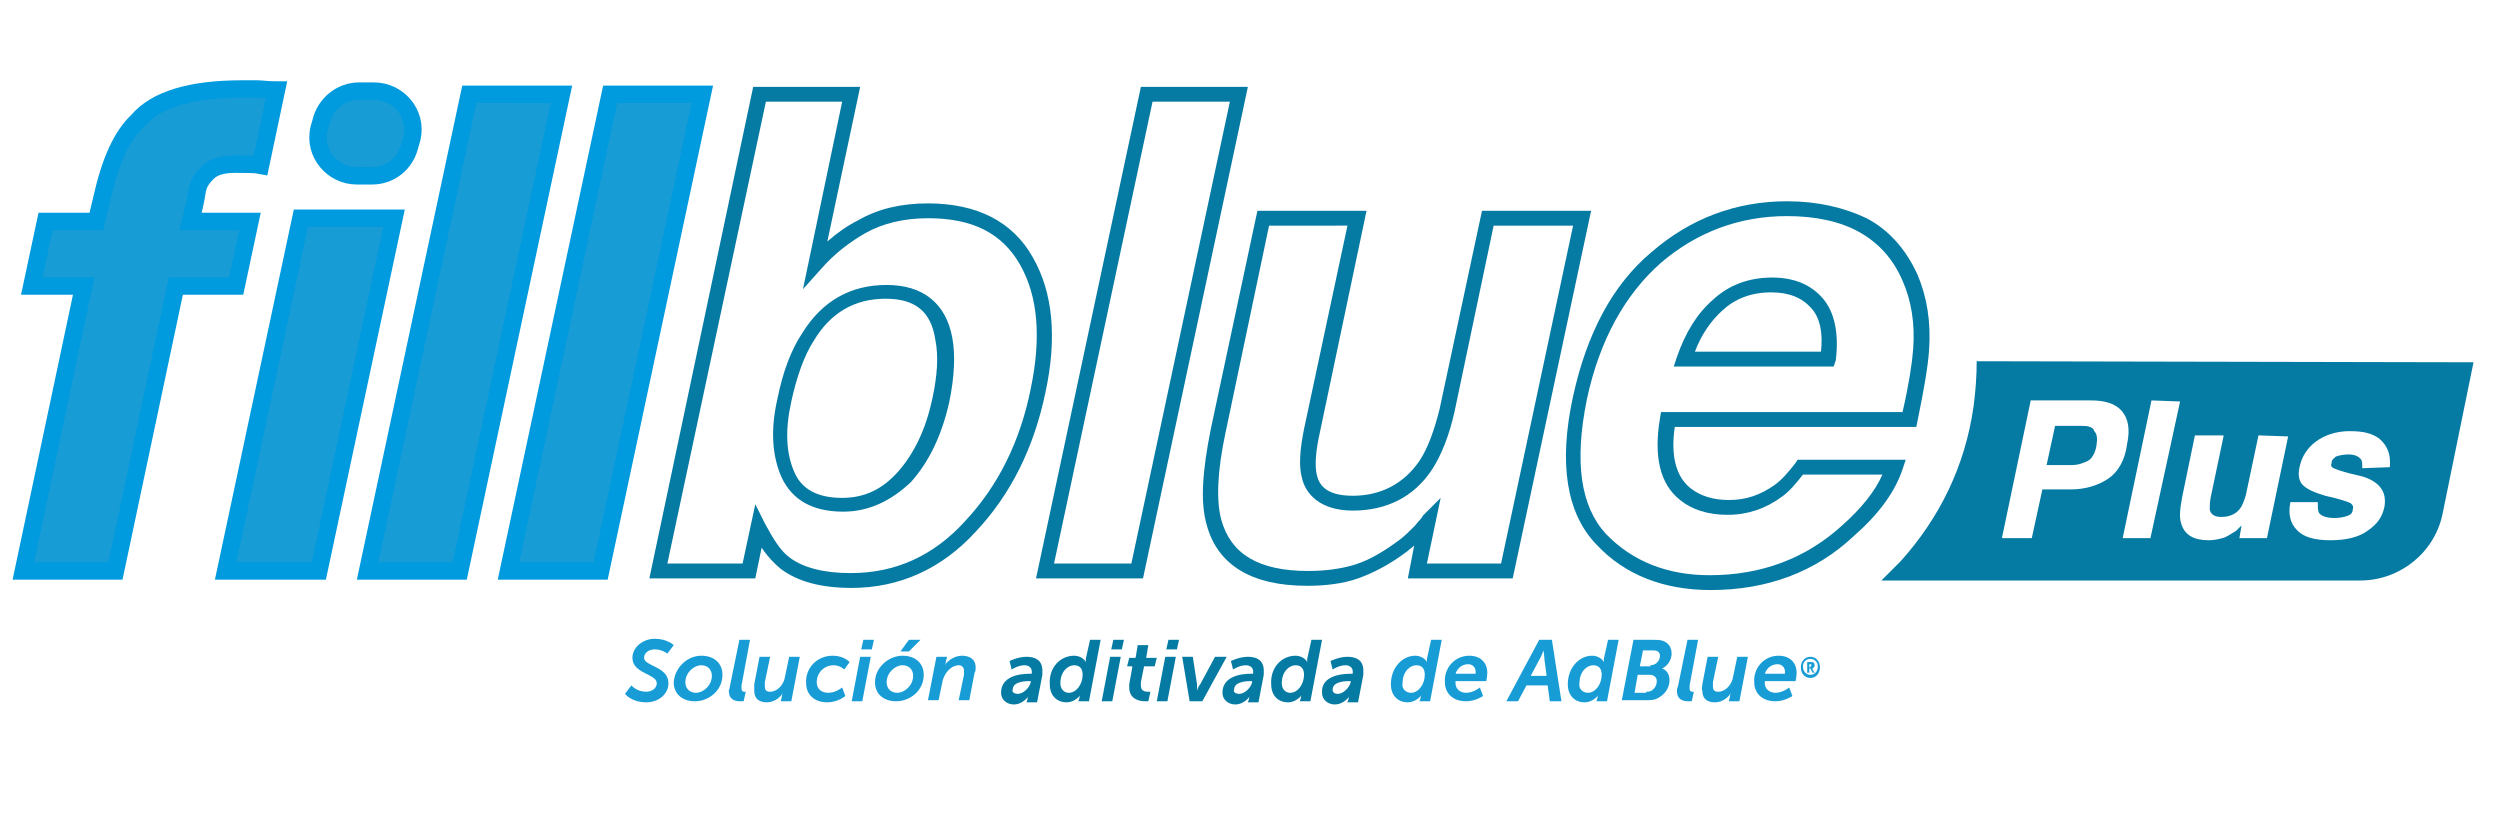
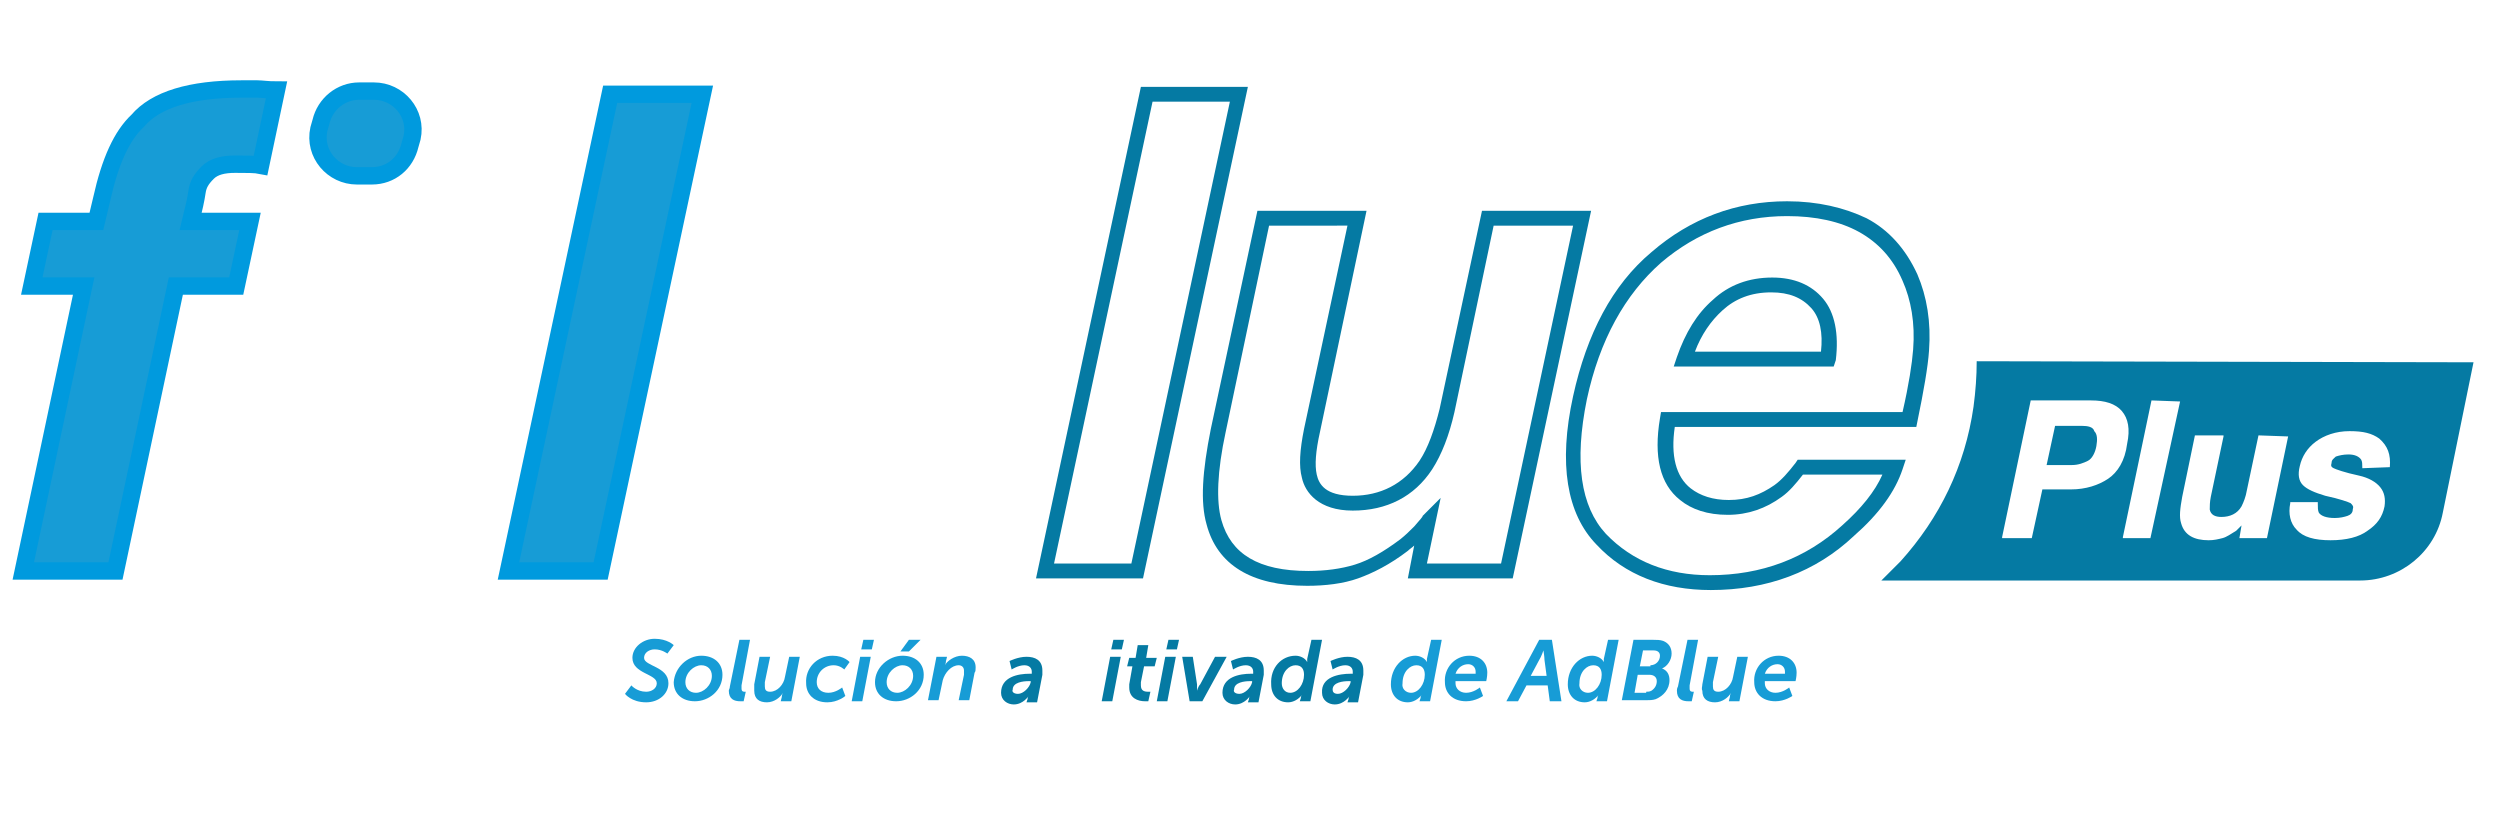
<svg xmlns="http://www.w3.org/2000/svg" version="1.1" id="Capa_1" x="0px" y="0px" viewBox="0 0 236 78" style="enable-background:new 0 0 236 78;" xml:space="preserve">
  <style type="text/css">
	.st0{fill:#179CD6;stroke:#009ADE;stroke-width:1.64;stroke-miterlimit:10;}
	.st1{fill:none;}
	.st2{fill:#057AA3;}
	.st3{fill:#179CD6;}
</style>
  <g id="Capa_1-2">
    <g>
      <path class="st0" d="M23.6,20.9L22.3,27h-5.7l-5.7,26.9H2.2L7.9,27H3l1.3-6.1h4.8l0.5-2.1c0.8-3.6,1.9-6,3.4-7.4c1.7-2,5-3,9.8-3    c0.6,0,1,0,1.5,0c0.4,0,1,0.1,1.8,0.1l-1.5,7.1c-0.5-0.1-1.3-0.1-2.4-0.1c-1.1,0-2,0.2-2.6,0.8s-0.9,1.1-1,1.8    c-0.1,0.7-0.3,1.6-0.6,2.8H23.6L23.6,20.9z" />
-       <path class="st0" d="M28.4,20.6h8.8l-7.1,33.3h-8.8C21.3,53.9,28.4,20.6,28.4,20.6z" />
-       <path class="st0" d="M34.7,53.9l9.6-45H53l-9.6,45L34.7,53.9L34.7,53.9z" />
      <path class="st0" d="M48,53.9l9.6-45h8.7l-9.6,45L48,53.9L48,53.9z" />
      <g>
        <path class="st1" d="M81.4,21.4c1.8-1,3.9-1.5,6.3-1.5c4.4,0,7.5,1.6,9.3,4.7c1.8,3.2,2.2,7.2,1.1,12.2     c-1.1,5.2-3.2,9.5-6.4,12.9c-3.2,3.4-6.9,5.1-11.3,5.1c-2.8,0-4.8-0.6-6.3-1.7c-0.9-0.7-1.7-1.8-2.5-3.4l-0.9,4.2h-8.5l9.5-45     h8.7l-3.4,16C78.4,23.4,79.9,22.2,81.4,21.4z M85.4,44.9c1.6-1.8,2.8-4.2,3.4-7.2c0.5-2.4,0.6-4.3,0.3-5.9     c-0.6-2.9-2.4-4.4-5.5-4.4s-5.6,1.4-7.4,4.3c-0.9,1.5-1.7,3.5-2.2,5.9c-0.6,2.9-0.5,5.2,0.4,7.1c0.9,1.9,2.6,2.8,5.2,2.8     C81.8,47.6,83.7,46.7,85.4,44.9L85.4,44.9z" />
-         <path class="st2" d="M80.4,55.5c-2.9,0-5.1-0.6-6.7-1.8c-0.6-0.5-1.2-1.1-1.8-2l-0.6,2.9h-10l9.8-46.4h10.1l-3.1,14.6     c0.9-0.8,1.9-1.5,2.9-2c1.9-1.1,4.1-1.6,6.6-1.6c4.6,0,8,1.7,9.9,5.1c1.9,3.3,2.3,7.6,1.2,12.7c-1.1,5.3-3.3,9.7-6.6,13.2     C88.9,53.7,84.9,55.5,80.4,55.5z M71.3,47.6l0.9,1.8c0.8,1.5,1.5,2.6,2.3,3.2c1.3,1,3.3,1.5,5.8,1.5c4.2,0,7.8-1.6,10.8-4.9     c3.1-3.3,5.2-7.5,6.2-12.5c1-4.8,0.7-8.7-1-11.7c-1.7-3-4.5-4.4-8.7-4.4c-2.3,0-4.3,0.5-5.9,1.4l0,0c-1.4,0.8-2.9,1.9-4.2,3.4     l-1.7,1.9l3.7-17.7h-7.2L63,53.2h7.1L71.3,47.6L71.3,47.6z M79.6,48.3c-2.9,0-4.8-1.1-5.8-3.2c-0.9-2-1.1-4.5-0.4-7.5     c0.5-2.5,1.3-4.6,2.3-6.1c1.9-3.1,4.6-4.6,8-4.6c3.4,0,5.6,1.7,6.2,5c0.3,1.6,0.2,3.7-0.3,6.1c-0.7,3.1-1.9,5.6-3.6,7.5l0,0     C84.1,47.3,82,48.3,79.6,48.3L79.6,48.3z M83.6,28.2c-2.9,0-5.2,1.3-6.8,4c-0.9,1.4-1.6,3.4-2.1,5.7c-0.6,2.7-0.5,4.9,0.3,6.7     c0.7,1.6,2.2,2.4,4.5,2.4c2.1,0,3.8-0.8,5.3-2.5l0,0c1.5-1.7,2.6-4,3.2-6.8c0.5-2.3,0.6-4.1,0.3-5.6     C87.9,29.4,86.4,28.2,83.6,28.2L83.6,28.2z" />
      </g>
      <g>
        <path class="st1" d="M98.7,53.9l9.6-45h8.7l-9.6,45L98.7,53.9L98.7,53.9z" />
        <path class="st2" d="M107.9,54.6H97.8l9.9-46.4h10.1L107.9,54.6L107.9,54.6z M99.5,53.2h7.3l9.3-43.6h-7.3L99.5,53.2L99.5,53.2z" />
      </g>
      <g>
        <path class="st1" d="M134.7,49.2c-0.1,0.1-0.4,0.4-0.8,0.9c-0.4,0.5-0.9,1-1.4,1.3c-1.6,1.2-3.1,2.1-4.5,2.5     c-1.4,0.4-2.9,0.7-4.6,0.7c-4.9,0-7.9-1.8-8.8-5.3c-0.5-2-0.4-4.8,0.4-8.6l4.2-20.1h8.9l-4.2,20.1c-0.4,1.9-0.5,3.3-0.2,4.3     c0.4,1.7,1.8,2.5,4.1,2.5c3,0,5.3-1.2,6.9-3.6c0.9-1.3,1.5-3,2-5.2l3.9-18.1h8.8l-7.1,33.3h-8.5L134.7,49.2L134.7,49.2z" />
        <path class="st2" d="M123.4,55.3c-5.3,0-8.5-2-9.5-5.8c-0.6-2.1-0.4-5,0.4-9l4.4-20.6H129l-4.4,20.9c-0.4,1.8-0.5,3.1-0.3,4     c0.2,0.9,0.8,2,3.4,2c2.6,0,4.8-1.1,6.3-3.3c0.8-1.2,1.4-2.9,1.9-4.9l4-18.7h10.3l-7.4,34.7h-9.9l0.6-3.1     c-0.2,0.2-0.4,0.3-0.6,0.5c-1.7,1.3-3.3,2.1-4.7,2.6C126.8,55.1,125.1,55.3,123.4,55.3L123.4,55.3z M119.8,21.3l-4.1,19.5     c-0.8,3.7-0.9,6.5-0.4,8.3c0.9,3.2,3.5,4.8,8.2,4.8c1.6,0,3.1-0.2,4.4-0.6c1.3-0.4,2.7-1.2,4.3-2.4c0.5-0.4,0.9-0.8,1.3-1.2     c0.6-0.7,0.8-0.9,0.8-1l1.7-1.7l-1.3,6.2h7l6.8-31.9H141l-3.7,17.6c-0.5,2.2-1.2,4-2.1,5.4c-1.7,2.6-4.3,3.9-7.5,3.9     c-3.2,0-4.5-1.7-4.8-3.1c-0.3-1.1-0.2-2.6,0.2-4.6l4.1-19.2L119.8,21.3L119.8,21.3z" />
      </g>
      <g>
        <path class="st1" d="M167.9,46.4c0.7-0.6,1.4-1.3,2.1-2.3h8.9c-0.7,2-2.1,4-4.4,6c-3.5,3.2-7.9,4.9-13,4.9     c-4.2,0-7.7-1.4-10.3-4.1c-2.7-2.7-3.3-7.2-2-13.3c1.2-5.8,3.6-10.2,7.2-13.3c3.6-3.1,7.7-4.6,12.4-4.6c2.8,0,5.2,0.5,7.2,1.6     c2,1,3.5,2.7,4.4,4.9c0.9,2,1.3,4.3,1.1,6.9c-0.1,1.5-0.4,3.7-1.1,6.6h-22.8c-0.6,3.3,0,5.7,1.7,7c1,0.8,2.4,1.3,4.1,1.3     C165,47.9,166.6,47.4,167.9,46.4L167.9,46.4z M167.2,26.9c-2,0-3.7,0.6-5.1,1.9c-1.4,1.3-2.4,3-3.2,5.1h13.5c0.3-2.3,0-4.1-1-5.2     C170.5,27.5,169,26.9,167.2,26.9z" />
        <path class="st2" d="M161.5,55.7c-4.4,0-8.1-1.4-10.8-4.3c-2.8-2.9-3.6-7.6-2.2-14c1.3-5.9,3.7-10.5,7.4-13.6     c3.7-3.2,8-4.8,12.8-4.8c2.9,0,5.4,0.6,7.5,1.6c2.1,1.1,3.7,2.9,4.8,5.3c0.9,2.1,1.3,4.5,1.1,7.2c-0.1,1.5-0.5,3.8-1.1,6.7     l-0.1,0.5h-22.8c-0.4,2.7,0.1,4.7,1.5,5.8c0.9,0.7,2.1,1.1,3.6,1.1c1.7,0,3-0.5,4.3-1.4c0.7-0.5,1.3-1.2,2-2.1l0.2-0.3h10.2     l-0.3,0.9c-0.7,2.1-2.2,4.2-4.6,6.3C171.4,54,166.8,55.7,161.5,55.7L161.5,55.7z M168.7,20.4c-4.5,0-8.5,1.5-11.9,4.4     c-3.4,3-5.8,7.3-7,12.9c-1.2,5.9-0.6,10.1,1.8,12.7c2.5,2.6,5.8,3.9,9.8,3.9c4.9,0,9.1-1.6,12.5-4.7c1.8-1.6,3.1-3.2,3.8-4.8     h-7.5c-0.7,0.9-1.3,1.6-2,2.1h0c-1.5,1.1-3.2,1.7-5.1,1.7c-1.9,0-3.4-0.5-4.5-1.4c-1.9-1.5-2.5-4.1-1.9-7.7l0.1-0.6h22.8     c0.6-2.6,0.9-4.6,1-5.9c0.2-2.5-0.2-4.7-1-6.5c-0.9-2.1-2.3-3.6-4.1-4.6C173.7,20.9,171.4,20.4,168.7,20.4L168.7,20.4z      M173.1,34.6H158l0.3-0.9c0.8-2.3,1.9-4.1,3.4-5.4c1.5-1.4,3.4-2.1,5.6-2.1c2.1,0,3.7,0.7,4.8,2c1.1,1.3,1.5,3.3,1.2,5.8     L173.1,34.6L173.1,34.6z M160,33.2h11.9c0.2-1.8-0.1-3.2-0.9-4.1c-0.9-1-2.1-1.5-3.8-1.5c-1.9,0-3.4,0.6-4.6,1.7     C161.5,30.3,160.6,31.6,160,33.2L160,33.2z" />
      </g>
      <path class="st0" d="M33.9,8.6h1.4c2.3,0,4.1,2.1,3.6,4.4l-0.2,0.7c-0.4,1.7-1.8,2.9-3.6,2.9h-1.4c-2.3,0-4.1-2.1-3.6-4.4l0.2-0.7    C30.7,9.8,32.2,8.6,33.9,8.6z" />
      <g>
        <path class="st3" d="M59.6,64.7c0,0,0.5,0.6,1.4,0.6c0.5,0,1-0.3,1-0.8c0-0.9-2.3-0.9-2.3-2.4c0-1,1-1.8,2.1-1.8     c1.2,0,1.8,0.6,1.8,0.6L63,61.7c0,0-0.5-0.4-1.2-0.4c-0.5,0-1,0.3-1,0.8c0,0.8,2.3,0.8,2.3,2.4c0,1-0.9,1.8-2.1,1.8     c-1.4,0-2-0.8-2-0.8L59.6,64.7L59.6,64.7z" />
        <path class="st3" d="M66.2,61.9c1.2,0,2,0.7,2,1.8c0,1.5-1.3,2.5-2.6,2.5c-1.2,0-2-0.7-2-1.8C63.7,63,64.9,61.9,66.2,61.9     L66.2,61.9z M65.7,65.4c0.7,0,1.5-0.7,1.5-1.6c0-0.6-0.4-1-1-1c-0.7,0-1.5,0.7-1.5,1.6C64.7,65,65.1,65.4,65.7,65.4z" />
        <path class="st3" d="M68.9,64.8l0.9-4.4h1L70,64.7c0,0.1,0,0.3,0,0.3c0,0.3,0.2,0.3,0.3,0.3c0.1,0,0.1,0,0.1,0l-0.2,0.9     c0,0-0.1,0-0.3,0c-0.6,0-1.1-0.2-1.1-1C68.8,65.1,68.9,65,68.9,64.8L68.9,64.8z" />
        <path class="st3" d="M71.2,64.6l0.5-2.6h1l-0.5,2.4c0,0.2,0,0.3,0,0.4c0,0.3,0.1,0.5,0.5,0.5c0.7,0,1.3-0.7,1.4-1.4l0.4-1.9h1     l-0.8,4.2h-1l0.1-0.4c0-0.2,0.1-0.4,0.1-0.4h0c-0.2,0.4-0.8,0.9-1.5,0.9c-0.7,0-1.2-0.3-1.2-1.1C71.2,65,71.2,64.8,71.2,64.6     L71.2,64.6z" />
        <path class="st3" d="M78.6,61.9c1.1,0,1.6,0.6,1.6,0.6l-0.5,0.7c0,0-0.4-0.4-1-0.4c-0.9,0-1.6,0.7-1.6,1.6c0,0.6,0.4,1,1.1,1     c0.7,0,1.3-0.5,1.3-0.5l0.3,0.8c0,0-0.7,0.6-1.7,0.6c-1.3,0-2-0.8-2-1.8C76,63.1,77.1,61.9,78.6,61.9L78.6,61.9z" />
        <path class="st3" d="M81.2,62h1l-0.8,4.2h-1L81.2,62L81.2,62z M81.5,60.4h1l-0.2,0.9h-1L81.5,60.4z" />
        <path class="st3" d="M85.2,61.9c1.2,0,2,0.7,2,1.8c0,1.5-1.3,2.5-2.6,2.5c-1.2,0-2-0.7-2-1.8C82.6,63,83.9,61.9,85.2,61.9     L85.2,61.9z M84.7,65.4c0.7,0,1.5-0.7,1.5-1.6c0-0.6-0.4-1-1-1c-0.7,0-1.5,0.7-1.5,1.6C83.7,65,84.1,65.4,84.7,65.4z M85.8,60.4     h1.1l-1.1,1.1H85L85.8,60.4z" />
        <path class="st3" d="M88.4,62h1l-0.1,0.4c0,0.2-0.1,0.4-0.1,0.4h0c0.2-0.4,0.9-0.9,1.6-0.9s1.3,0.3,1.3,1.1c0,0.2,0,0.4-0.1,0.5     l-0.5,2.6h-1l0.5-2.4c0-0.1,0-0.3,0-0.4c0-0.3-0.2-0.5-0.5-0.5c-0.7,0-1.3,0.7-1.5,1.4l-0.4,1.9h-1L88.4,62L88.4,62z" />
        <path class="st2" d="M97.2,63.6h0.2c0-0.1,0-0.2,0-0.2c0-0.3-0.2-0.6-0.7-0.6c-0.6,0-1.2,0.4-1.2,0.4l-0.2-0.8     c0,0,0.8-0.4,1.6-0.4c0.8,0,1.5,0.3,1.5,1.3c0,0.1,0,0.3,0,0.4l-0.5,2.6h-1l0.1-0.3c0-0.2,0.1-0.3,0.1-0.3h0c0,0-0.5,0.8-1.4,0.8     c-0.6,0-1.2-0.4-1.2-1.1C94.5,63.9,96.1,63.6,97.2,63.6L97.2,63.6z M96.1,65.5c0.5,0,1.1-0.6,1.2-1.1l0-0.1h-0.2     c-0.5,0-1.5,0.1-1.5,0.8C95.5,65.3,95.7,65.5,96.1,65.5L96.1,65.5z" />
-         <path class="st2" d="M101.4,61.9c0.4,0,0.9,0.2,1.1,0.6h0c0,0,0-0.1,0-0.3l0.4-1.8h1l-1.1,5.8h-1l0.1-0.3c0-0.2,0.1-0.3,0.1-0.3     h0c-0.3,0.4-0.8,0.7-1.3,0.7c-1,0-1.6-0.7-1.6-1.7C99,63,100.1,61.9,101.4,61.9L101.4,61.9z M100.9,65.4c0.7,0,1.3-0.8,1.3-1.7     c0-0.5-0.2-0.9-0.8-0.9c-0.6,0-1.3,0.6-1.3,1.7C100.1,65,100.4,65.4,100.9,65.4L100.9,65.4z" />
        <path class="st2" d="M104.8,62h1l-0.8,4.2h-1L104.8,62L104.8,62z M105.1,60.4h1l-0.2,0.9h-1L105.1,60.4z" />
        <path class="st2" d="M106.6,64.6l0.3-1.7h-0.5l0.2-0.8h0.6l0.2-1.2h1l-0.2,1.2h1l-0.2,0.8h-1l-0.3,1.5c0,0.1,0,0.3,0,0.3     c0,0.5,0.3,0.6,0.7,0.6c0.1,0,0.2,0,0.2,0l-0.2,0.9c0,0-0.2,0-0.3,0c-0.7,0-1.5-0.3-1.5-1.3C106.6,64.8,106.6,64.7,106.6,64.6     L106.6,64.6z" />
        <path class="st2" d="M110,62h1l-0.8,4.2h-1L110,62L110,62z M110.3,60.4h1l-0.2,0.9h-1L110.3,60.4z" />
        <path class="st2" d="M111.6,62h1l0.4,2.6c0,0.2,0,0.6,0,0.6h0c0,0,0.1-0.4,0.3-0.6l1.4-2.6h1.1l-2.3,4.2h-1.2L111.6,62L111.6,62z     " />
        <path class="st2" d="M118.1,63.6h0.2c0-0.1,0-0.2,0-0.2c0-0.3-0.2-0.6-0.7-0.6c-0.6,0-1.2,0.4-1.2,0.4l-0.2-0.8     c0,0,0.8-0.4,1.6-0.4c0.8,0,1.5,0.3,1.5,1.3c0,0.1,0,0.3,0,0.4l-0.5,2.6h-1l0.1-0.3c0-0.2,0.1-0.3,0.1-0.3h0c0,0-0.5,0.8-1.4,0.8     c-0.6,0-1.2-0.4-1.2-1.1C115.4,63.9,117,63.6,118.1,63.6L118.1,63.6z M117,65.5c0.5,0,1.1-0.6,1.2-1.1l0-0.1H118     c-0.5,0-1.5,0.1-1.5,0.8C116.4,65.3,116.6,65.5,117,65.5L117,65.5z" />
        <path class="st2" d="M122.3,61.9c0.4,0,0.9,0.2,1.1,0.6h0c0,0,0-0.1,0-0.3l0.4-1.8h1l-1.1,5.8h-1l0.1-0.3c0-0.2,0.1-0.3,0.1-0.3     h0c-0.3,0.4-0.8,0.7-1.3,0.7c-1,0-1.6-0.7-1.6-1.7C119.9,63,121,61.9,122.3,61.9L122.3,61.9z M121.8,65.4c0.7,0,1.3-0.8,1.3-1.7     c0-0.5-0.2-0.9-0.8-0.9c-0.6,0-1.3,0.6-1.3,1.7C121,65,121.3,65.4,121.8,65.4L121.8,65.4z" />
        <path class="st2" d="M127.5,63.6h0.2c0-0.1,0-0.2,0-0.2c0-0.3-0.2-0.6-0.7-0.6c-0.6,0-1.2,0.4-1.2,0.4l-0.2-0.8     c0,0,0.8-0.4,1.6-0.4c0.8,0,1.5,0.3,1.5,1.3c0,0.1,0,0.3,0,0.4l-0.5,2.6h-1l0.1-0.3c0-0.2,0.1-0.3,0.1-0.3h0c0,0-0.5,0.8-1.4,0.8     c-0.6,0-1.2-0.4-1.2-1.1C124.7,63.9,126.4,63.6,127.5,63.6L127.5,63.6z M126.3,65.5c0.5,0,1.1-0.6,1.2-1.1l0-0.1h-0.2     c-0.5,0-1.5,0.1-1.5,0.8C125.8,65.3,125.9,65.5,126.3,65.5L126.3,65.5z" />
        <path class="st3" d="M133.6,61.9c0.4,0,0.9,0.2,1.1,0.6h0c0,0,0-0.1,0-0.3l0.4-1.8h1l-1.1,5.8h-1l0.1-0.3c0-0.2,0.1-0.3,0.1-0.3     h0c-0.3,0.4-0.8,0.7-1.3,0.7c-1,0-1.6-0.7-1.6-1.7C131.3,63,132.4,61.9,133.6,61.9L133.6,61.9z M133.2,65.4     c0.7,0,1.3-0.8,1.3-1.7c0-0.5-0.2-0.9-0.8-0.9c-0.6,0-1.3,0.6-1.3,1.7C132.3,65,132.7,65.4,133.2,65.4L133.2,65.4z" />
        <path class="st3" d="M138.7,61.9c1.1,0,1.7,0.7,1.7,1.6c0,0.4-0.1,0.8-0.1,0.8h-2.9c0,0.1,0,0.1,0,0.2c0,0.5,0.4,0.9,1,0.9     c0.7,0,1.3-0.5,1.3-0.5l0.3,0.8c0,0-0.7,0.5-1.6,0.5c-1.3,0-2-0.8-2-1.8C136.3,63.1,137.3,61.9,138.7,61.9L138.7,61.9z      M139.3,63.6c0,0,0-0.1,0-0.2c0-0.4-0.3-0.7-0.7-0.7c-0.5,0-1,0.3-1.2,0.9L139.3,63.6L139.3,63.6z" />
        <path class="st3" d="M142.2,66.2l3.1-5.8h1.2l0.9,5.8h-1.1l-0.2-1.5h-2l-0.8,1.5H142.2L142.2,66.2z M146,63.8l-0.2-1.5     c0-0.3-0.1-0.9-0.1-0.9h0c0,0-0.2,0.6-0.4,0.9l-0.8,1.5H146L146,63.8z" />
        <path class="st3" d="M150.3,61.9c0.4,0,0.9,0.2,1.1,0.6h0c0,0,0-0.1,0-0.3l0.4-1.8h1l-1.1,5.8h-1l0.1-0.3c0-0.2,0.1-0.3,0.1-0.3     h0c-0.3,0.4-0.8,0.7-1.3,0.7c-1,0-1.6-0.7-1.6-1.7C148,63,149.1,61.9,150.3,61.9L150.3,61.9z M149.9,65.4c0.7,0,1.3-0.8,1.3-1.7     c0-0.5-0.2-0.9-0.8-0.9c-0.6,0-1.3,0.6-1.3,1.7C149,65,149.4,65.4,149.9,65.4L149.9,65.4z" />
        <path class="st3" d="M154.2,60.4h1.9c0.3,0,0.6,0,0.9,0.1c0.5,0.2,0.8,0.6,0.8,1.2c0,0.6-0.4,1.2-0.9,1.4v0     c0.5,0.2,0.7,0.6,0.7,1.1c0,0.9-0.6,1.5-1.3,1.8c-0.3,0.1-0.6,0.1-0.9,0.1h-2.3L154.2,60.4L154.2,60.4z M155.4,65.3     c0.2,0,0.3,0,0.5-0.1c0.3-0.2,0.5-0.5,0.5-0.9c0-0.4-0.3-0.6-0.7-0.6h-1.1l-0.3,1.7H155.4L155.4,65.3z M155.8,62.8     c0.5,0,0.9-0.4,0.9-0.9c0-0.3-0.2-0.5-0.6-0.5h-1l-0.3,1.5H155.8z" />
        <path class="st3" d="M158.4,64.8l0.9-4.4h1l-0.8,4.3c0,0.1,0,0.3,0,0.3c0,0.3,0.2,0.3,0.3,0.3c0.1,0,0.1,0,0.1,0l-0.2,0.9     c0,0-0.1,0-0.3,0c-0.6,0-1.1-0.2-1.1-1C158.3,65.1,158.3,65,158.4,64.8L158.4,64.8z" />
        <path class="st3" d="M160.7,64.6l0.5-2.6h1l-0.5,2.4c0,0.2,0,0.3,0,0.4c0,0.3,0.1,0.5,0.5,0.5c0.7,0,1.3-0.7,1.4-1.4L164,62h1     l-0.8,4.2h-1l0.1-0.4c0-0.2,0.1-0.4,0.1-0.4h0c-0.2,0.4-0.8,0.9-1.5,0.9c-0.7,0-1.2-0.3-1.2-1.1C160.6,65,160.7,64.8,160.7,64.6     L160.7,64.6z" />
        <path class="st3" d="M167.9,61.9c1.1,0,1.7,0.7,1.7,1.6c0,0.4-0.1,0.8-0.1,0.8h-2.9c0,0.1,0,0.1,0,0.2c0,0.5,0.4,0.9,1,0.9     c0.7,0,1.3-0.5,1.3-0.5l0.3,0.8c0,0-0.7,0.5-1.6,0.5c-1.3,0-2-0.8-2-1.8C165.5,63.1,166.5,61.9,167.9,61.9L167.9,61.9z      M168.5,63.6c0,0,0-0.1,0-0.2c0-0.4-0.3-0.7-0.7-0.7c-0.5,0-1,0.3-1.2,0.9L168.5,63.6L168.5,63.6z" />
-         <path class="st3" d="M170.9,62c0.5,0,0.9,0.4,0.9,1s-0.4,1-0.9,1s-0.9-0.4-0.9-1S170.4,62,170.9,62z M170.9,63.7     c0.4,0,0.7-0.3,0.7-0.8c0-0.4-0.3-0.7-0.7-0.7s-0.7,0.3-0.7,0.7C170.2,63.4,170.5,63.7,170.9,63.7z M170.6,62.5h0.4     c0.2,0,0.3,0.1,0.3,0.3c0,0.2-0.1,0.2-0.2,0.3v0c0,0,0,0,0,0.1l0.2,0.3h-0.2l-0.2-0.4h-0.1v0.4h-0.2V62.5L170.6,62.5z      M170.9,62.9c0.1,0,0.1-0.1,0.1-0.1c0-0.1-0.1-0.1-0.1-0.1h-0.1v0.3H170.9z" />
      </g>
      <g>
        <path class="st2" d="M196.5,40.2h-2.5l-0.8,3.7h2.4c0.6,0,1.1-0.2,1.5-0.4s0.7-0.8,0.8-1.4c0.1-0.6,0.1-1.1-0.2-1.4     C197.6,40.3,197.1,40.2,196.5,40.2L196.5,40.2z" />
        <path class="st2" d="M186.6,34.1c0,1.4-0.1,2.8-0.3,4.3c-0.8,5.6-3.2,10.5-6.9,14.6c-0.6,0.6-1.2,1.2-1.8,1.8h45.2     c3.8,0,7.1-2.7,7.8-6.4c1.4-6.9,2.9-14.2,2.9-14.2L186.6,34.1L186.6,34.1z M199,45.2c-0.9,0.6-2.1,1-3.5,1h-2.7l-1,4.6H189l0-0.1     l2.7-12.9h5.7c1.3,0,2.3,0.3,2.9,1l0,0c0.6,0.7,0.8,1.7,0.5,3.1C200.6,43.5,199.9,44.6,199,45.2z M205.8,37.9L203,50.8h-2.6     l0-0.1l2.7-12.9L205.8,37.9C205.8,37.8,205.8,37.9,205.8,37.9z M216,41.2l-2,9.6h-2.6l0.2-1.2c0,0,0,0-0.1,0.1     c-0.1,0.1-0.3,0.3-0.4,0.4c-0.5,0.3-0.9,0.6-1.3,0.7S209,51,208.5,51c-1.4,0-2.3-0.5-2.6-1.6c-0.2-0.6-0.1-1.4,0.1-2.5l1.2-5.8     h2.7l0,0.1l-1.2,5.7c-0.1,0.5-0.1,0.9-0.1,1.2c0.1,0.5,0.5,0.7,1.1,0.7c0.8,0,1.5-0.3,1.9-1c0.2-0.4,0.4-0.9,0.5-1.5l1.1-5.2     L216,41.2L216,41.2L216,41.2z M225.6,44.1L225.6,44.1l-2.6,0.1l0-0.1c0-0.3,0-0.5-0.1-0.7c-0.2-0.3-0.6-0.5-1.2-0.5     c-0.5,0-0.9,0.1-1.2,0.2c-0.2,0.2-0.4,0.3-0.4,0.6l0,0c-0.1,0.3,0,0.4,0.2,0.5c0.2,0.1,1,0.4,2.4,0.7c0.9,0.2,1.6,0.6,2,1.1     c0.4,0.5,0.5,1.1,0.4,1.8c-0.2,1-0.7,1.7-1.6,2.3c-0.8,0.6-2,0.9-3.5,0.9s-2.6-0.3-3.2-1c-0.6-0.6-0.8-1.5-0.6-2.5l0-0.1h2.6     l0,0.1c0,0.4,0,0.7,0.1,0.9c0.2,0.3,0.7,0.5,1.5,0.5c0.5,0,0.9-0.1,1.2-0.2c0.3-0.1,0.5-0.3,0.5-0.6c0.1-0.3,0-0.4-0.2-0.6     c-0.2-0.1-1-0.4-2.4-0.7c-1-0.3-1.7-0.6-2.1-1c-0.4-0.4-0.5-1-0.3-1.8c0.2-0.9,0.7-1.7,1.5-2.3c0.8-0.6,1.9-1,3.2-1     c1.3,0,2.1,0.2,2.8,0.7C225.4,42.1,225.7,42.9,225.6,44.1L225.6,44.1z" />
      </g>
    </g>
  </g>
</svg>